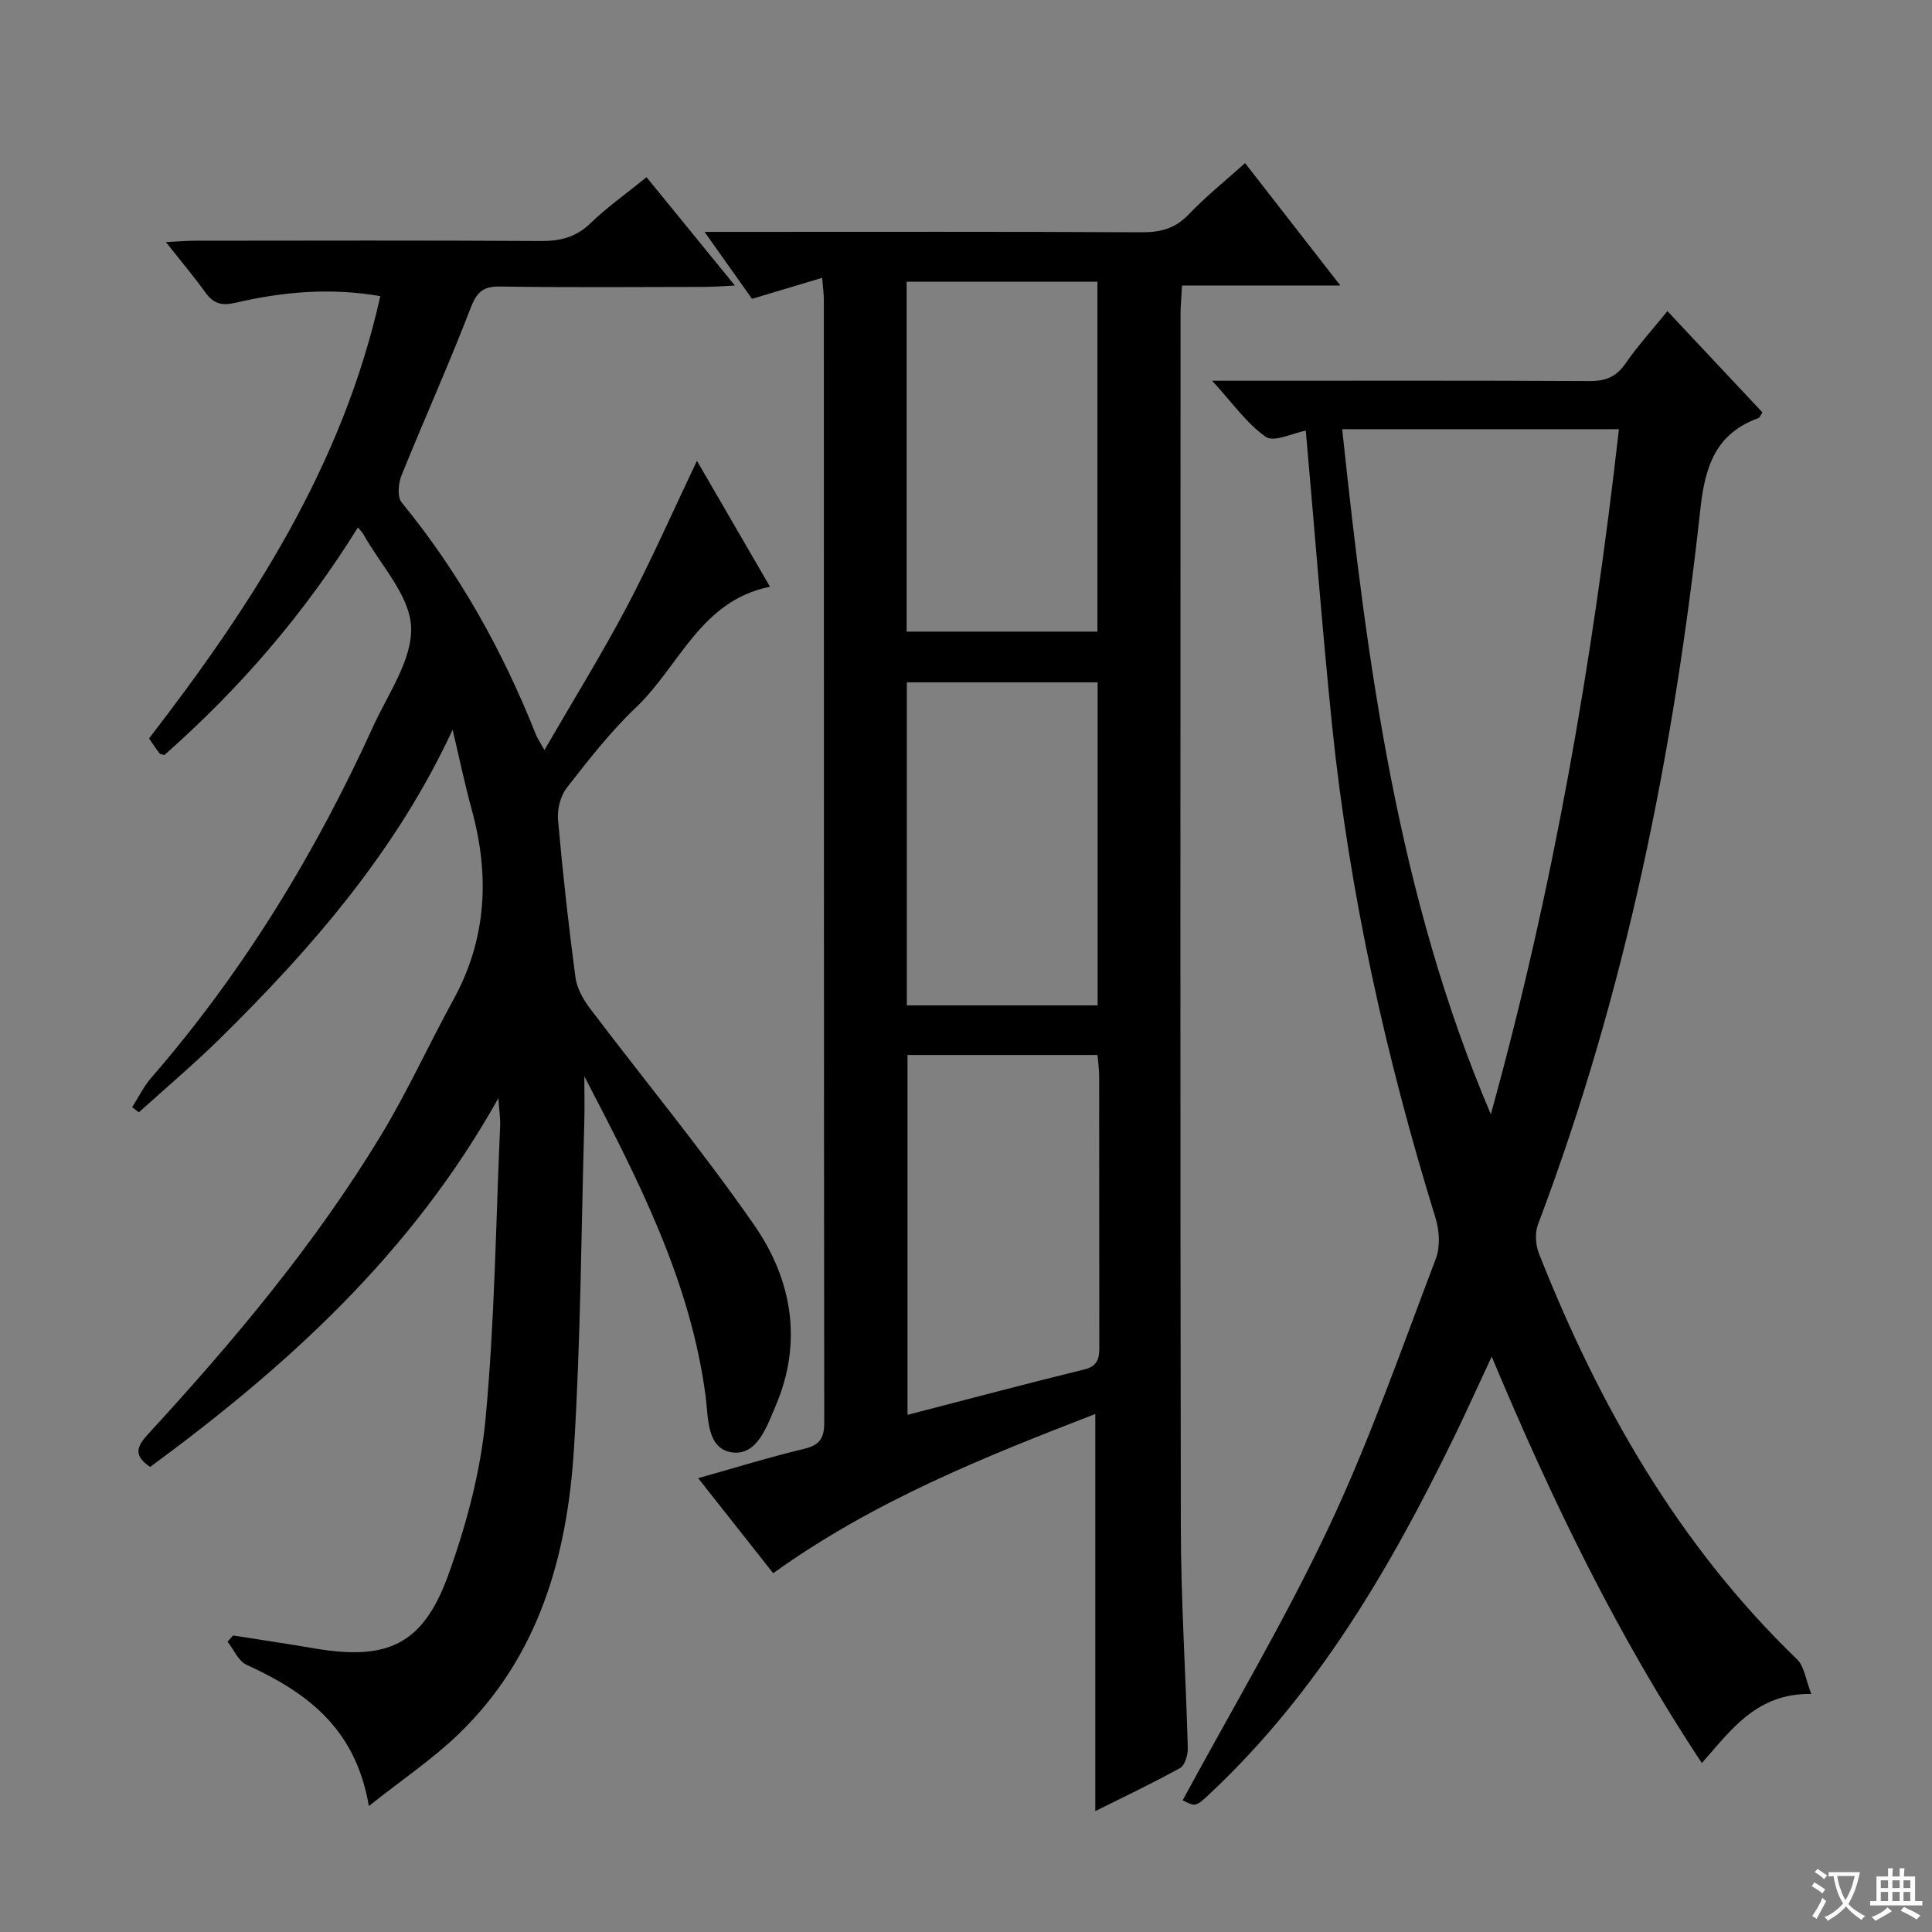
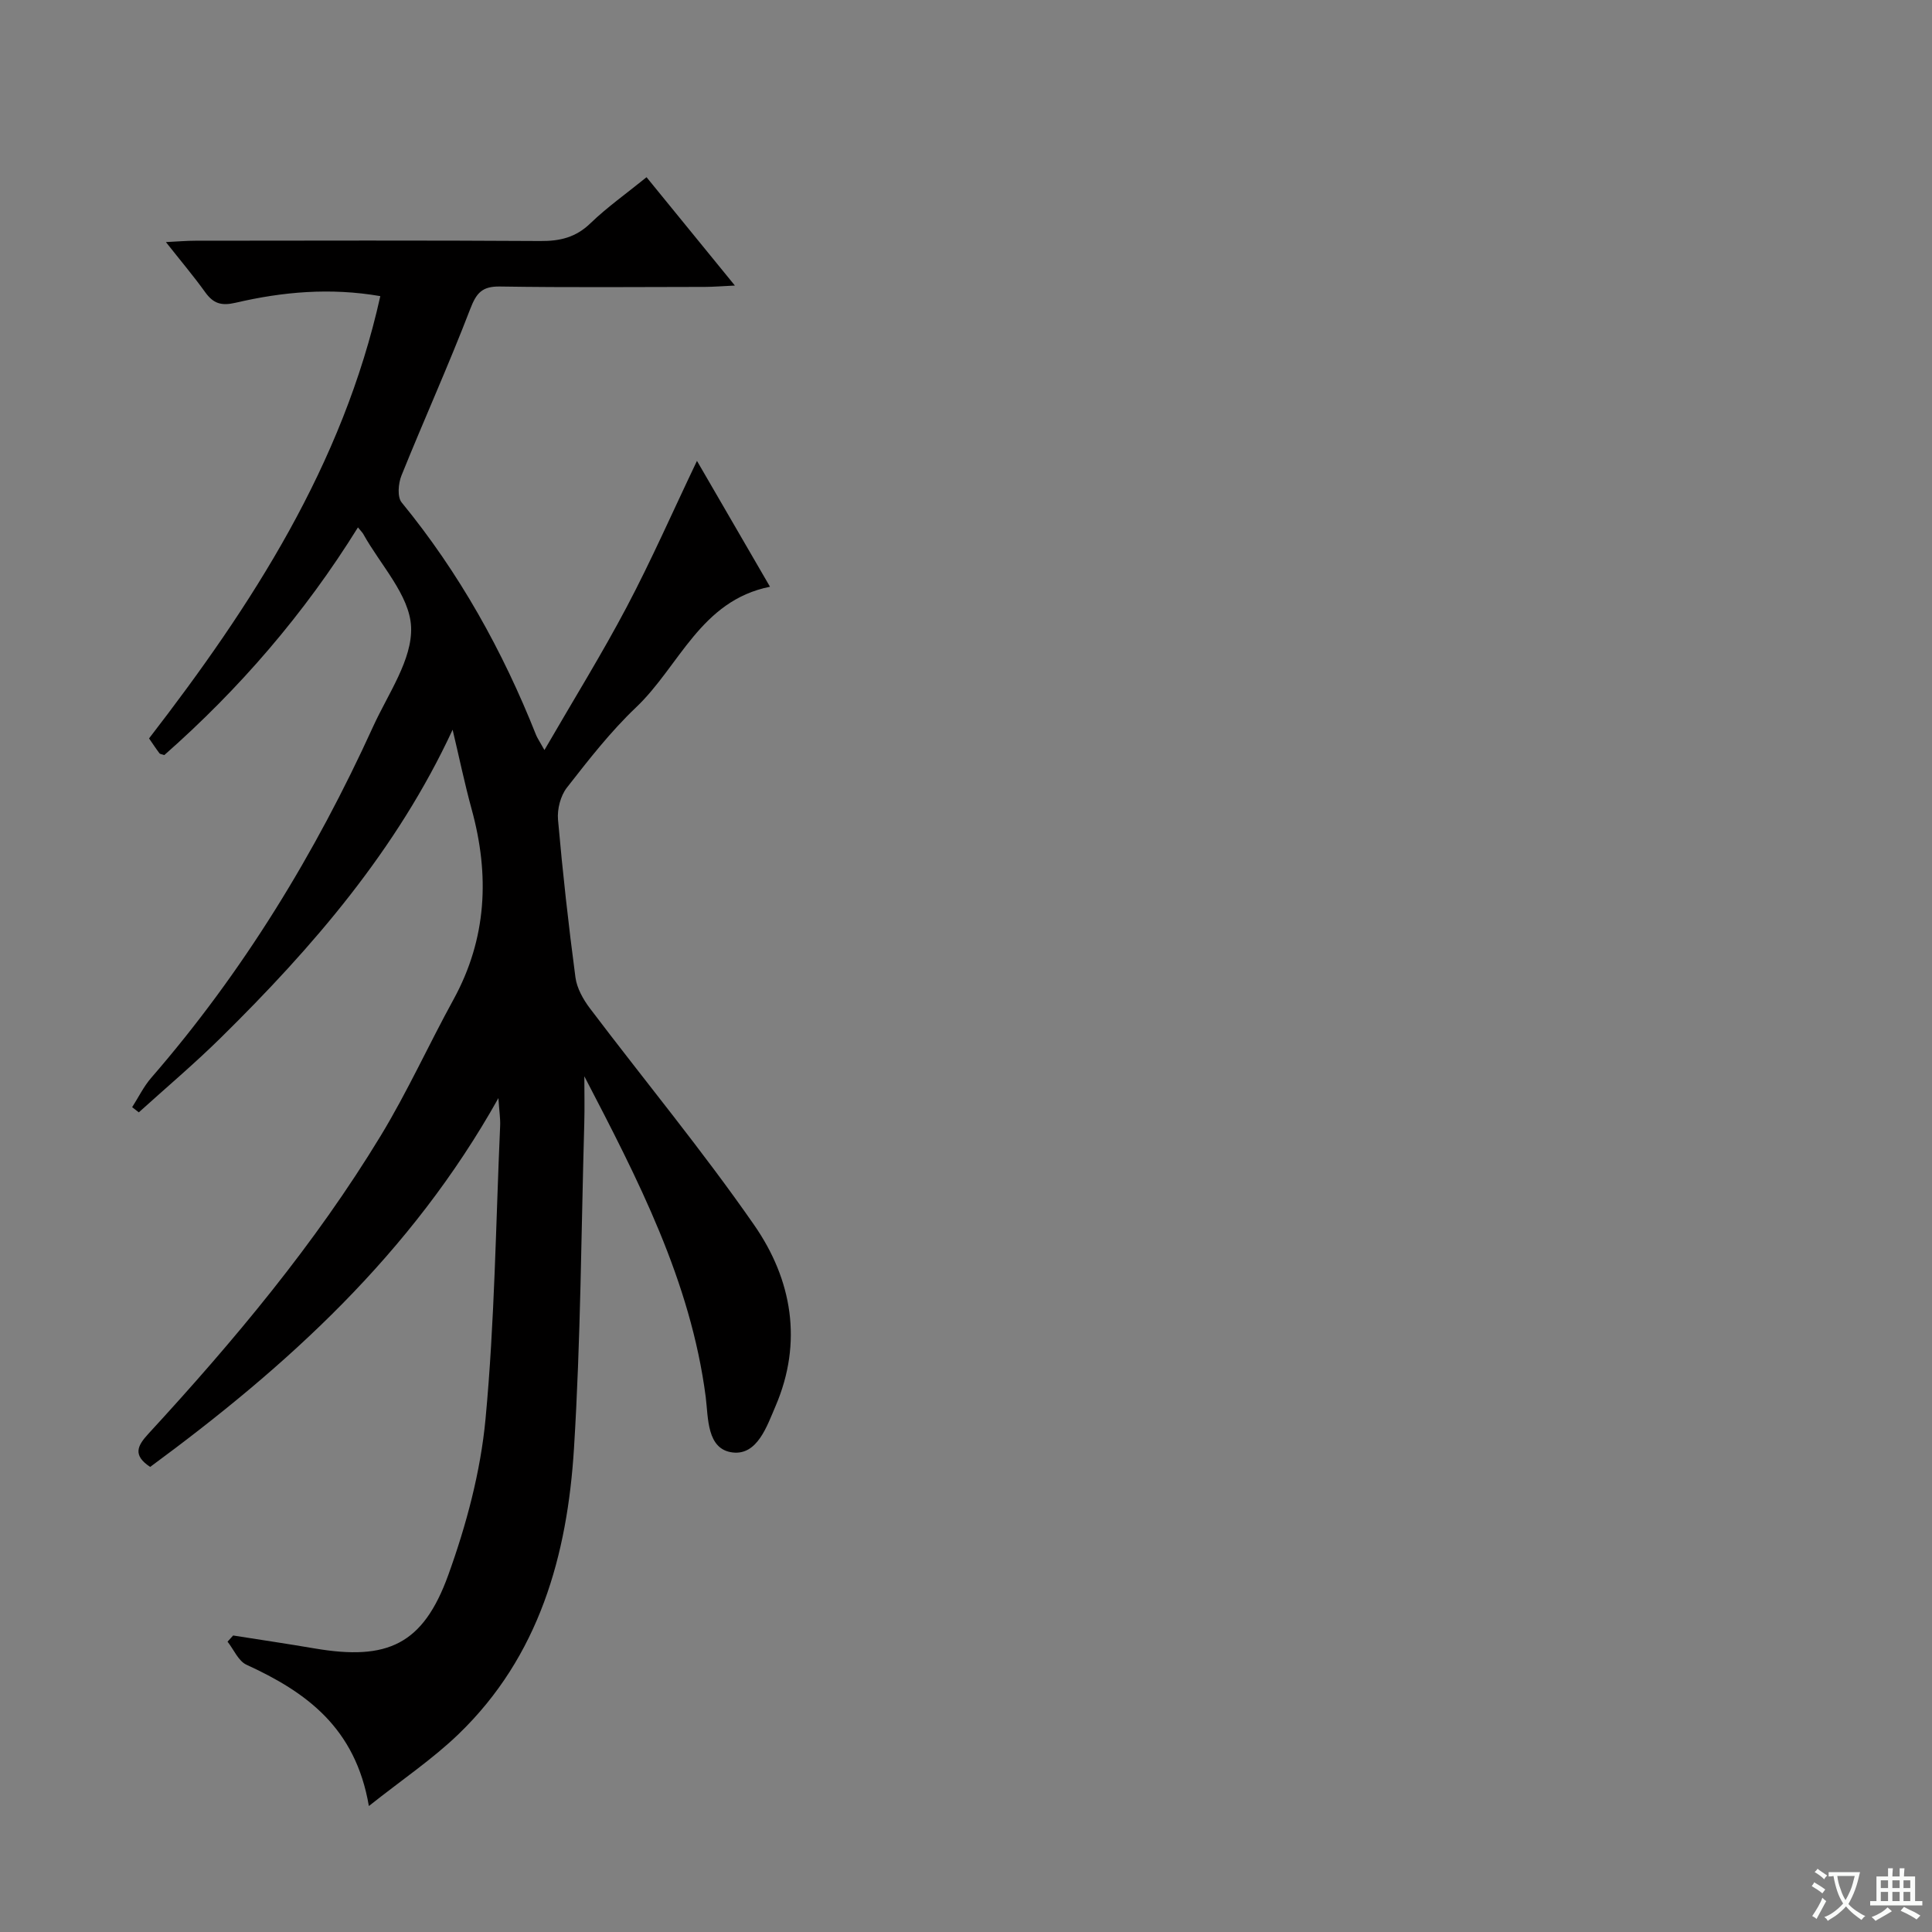
<svg xmlns="http://www.w3.org/2000/svg" enable-background="new 0 0 400 400" viewBox="0 0 400 400">
  <rect x="0" y="0" width="400" height="400" fill="#808080" stroke="none" />
  <path d="m377.9 391.2c-.2.3-.4.5-.6.8-.7-.6-1.4-1-2.2-1.5.2-.3.4-.5.5-.8.6.4 1.4.8 2.3 1.5zm-1.8 6.1c-.2-.2-.5-.4-.9-.6.4-.6.8-1.2 1.2-1.9s.7-1.3.9-1.9c.3.3.5.5.8.7-.7 1.3-1.4 2.6-2 3.7zm2.2-9c-.3.3-.5.5-.6.8-.6-.6-1.3-1.1-2-1.5.3-.3.5-.5.6-.7.6.5 1.3.9 2 1.4zm.3.2v-.9h2 4.5c-.3 1.3-.6 2.5-1 3.6s-.9 2.1-1.4 3c.4.5 1 1 1.6 1.4s1.2.8 1.9 1.1c-.3.2-.5.4-.8.8-.4-.3-1-.7-1.6-1.2s-1.2-1.1-1.6-1.6c-.5.6-1.1 1.1-1.7 1.6s-1.4.9-2.1 1.4c-.1-.3-.3-.5-.7-.8.6-.2 1.2-.5 1.9-1s1.4-1.1 2-1.8c-.5-.8-.9-1.6-1.2-2.5s-.6-2-.8-3.2c-.4.1-.7.1-1 .1zm2.5 2.7c.3 1 .7 1.7 1 2.2.3-.5.6-1.1 1-2s.6-1.9.9-3h-3.2-.4c.1.9.3 1.8.7 2.8z" fill="#fafbfa" />
-   <path d="m396.5 388.5v1.5 3.6h1.5v.9c-.4 0-1 0-1.7 0h-7.9c-.5 0-.9 0-1.2 0v-.9h1.3v-3.5c0-.7 0-1.2 0-1.6h2.4c0-.8 0-1.4 0-1.7h1c0 .3-.1.8-.1 1.7h1.5c0-.8 0-1.4 0-1.7h1c0 .3-.1.9-.1 1.7zm-8.2 9.2c-.2-.3-.5-.5-.8-.8.8-.3 1.4-.6 1.9-.9s1-.7 1.4-1.1c.3.3.6.5.9.8-1.6 1-2.8 1.6-3.4 2zm2.6-6.8v-1.6h-1.5v1.6zm0 2.7v-1.9h-1.5v1.9zm2.4-2.7v-1.6h-1.5v1.6zm0 2.7v-1.9h-1.5v1.9zm.2 2 .7-.8c.4.2.9.5 1.6.8s1.3.7 1.8 1c-.3.3-.5.5-.8.8-.4-.3-1.5-1-3.3-1.8zm2-4.7v-1.6h-1.4v1.6zm0 2.7v-1.9h-1.4v1.9z" fill="#fafbfa" />
+   <path d="m396.5 388.5v1.5 3.6h1.5v.9c-.4 0-1 0-1.7 0h-7.9c-.5 0-.9 0-1.2 0v-.9h1.3v-3.5c0-.7 0-1.2 0-1.6h2.4c0-.8 0-1.4 0-1.7h1c0 .3-.1.8-.1 1.7h1.5c0-.8 0-1.4 0-1.7h1c0 .3-.1.9-.1 1.7zm-8.2 9.2c-.2-.3-.5-.5-.8-.8.8-.3 1.4-.6 1.9-.9s1-.7 1.4-1.1c.3.3.6.5.9.8-1.6 1-2.8 1.6-3.4 2zm2.6-6.8v-1.6h-1.5v1.6zm0 2.7v-1.9h-1.5v1.9zm2.4-2.7v-1.6h-1.5v1.6zm0 2.7v-1.9h-1.5v1.9zm.2 2 .7-.8c.4.2.9.5 1.6.8s1.3.7 1.8 1c-.3.3-.5.5-.8.8-.4-.3-1.5-1-3.3-1.8zm2-4.7v-1.6h-1.4v1.6zm0 2.7v-1.9h-1.4v1.9" fill="#fafbfa" />
  <g fill="#010000">
    <path d="m93.71 151.08c-11.52 24.85-28.94 45.02-48.09 63.87-5.42 5.33-11.24 10.25-16.88 15.35-.46-.36-.92-.71-1.38-1.07 1.31-2.04 2.38-4.27 3.95-6.08 19.01-21.91 33.95-46.39 45.94-72.72 3.09-6.79 8.17-13.9 7.86-20.66-.3-6.54-6.36-12.82-9.9-19.21-.16-.28-.41-.52-1.1-1.37-11.08 17.86-24.55 33.45-40.09 47.14-.47-.17-.87-.18-1.02-.39-.7-.92-1.33-1.89-2.14-3.06 21.33-27.63 40.1-56.58 47.88-91.57-10.36-1.79-20.23-.9-29.96 1.37-2.97.69-4.61.16-6.29-2.17-2.39-3.33-5.05-6.47-8.14-10.39 2.59-.13 4.33-.28 6.07-.28 23.83-.02 47.66-.09 71.48.06 4.06.03 7.32-.75 10.34-3.67 3.46-3.34 7.43-6.14 11.62-9.54 5.88 7.21 11.71 14.36 18.29 22.43-2.72.13-4.43.27-6.14.28-14.16.02-28.33.14-42.49-.08-3.69-.06-4.88 1.31-6.16 4.64-4.46 11.61-9.59 22.96-14.24 34.49-.66 1.64-.9 4.44.04 5.58 11.92 14.55 20.93 30.74 27.84 48.17.23.57.6 1.09 1.72 3.09 6.07-10.49 11.9-19.89 17.05-29.65 5.1-9.66 9.5-19.69 14.53-30.22 5.17 8.92 10.04 17.31 15.12 26.06-14.38 2.87-18.75 16.44-27.72 24.96-5.28 5.02-9.83 10.86-14.33 16.63-1.32 1.69-2.03 4.46-1.84 6.64.96 10.91 2.17 21.8 3.61 32.65.3 2.24 1.6 4.56 3 6.41 11.32 14.97 23.32 29.47 34.01 44.87 7.83 11.28 10.1 24.24 4.42 37.48-1.78 4.14-3.76 10.18-8.85 9.6-5.44-.62-5.06-7.21-5.61-11.5-3.12-24.03-14.06-45.1-25.13-66.39 0 3.22.08 6.44-.01 9.66-.64 22.45-.74 44.93-2.13 67.33-1.37 22.17-7.19 43.08-23.87 59.18-5.4 5.21-11.72 9.45-18.6 14.92-2.77-16.29-13.05-23.62-25.33-29.25-1.69-.77-2.64-3.15-3.93-4.78.39-.43.77-.85 1.16-1.28 5.62.89 11.26 1.72 16.87 2.68 15.09 2.57 22.46-.79 27.67-15.2 3.74-10.36 6.68-21.35 7.71-32.27 1.9-20.17 2.13-40.5 3.03-60.76.06-1.43-.17-2.87-.36-5.71-18.09 32.34-43.83 55.56-72.1 76.36-3.62-2.4-2.7-4.33-.37-6.86 17.73-19.26 34.51-39.3 48.12-61.73 5.51-9.08 9.92-18.83 15.04-28.16 6.94-12.65 7.52-25.8 3.76-39.45-1.48-5.41-2.62-10.94-3.93-16.43z" />
-     <path d="m226.77 374.97c0-27.59 0-54.52 0-82.22-22.96 8.88-45.94 18.05-66.69 32.97-5.03-6.38-10.05-12.73-15.53-19.68 7.65-2.15 14.73-4.35 21.92-6.07 3.23-.77 4.19-2.2 4.18-5.43-.08-77.49-.06-154.98-.08-232.47 0-1.15-.17-2.3-.35-4.55-4.84 1.45-9.34 2.79-14.53 4.35-2.86-4.03-5.98-8.44-9.82-13.86h6.02c28.16 0 56.33-.07 84.49.08 3.92.02 6.93-.77 9.72-3.69 3.54-3.71 7.57-6.94 11.68-10.63 6.45 8.29 12.77 16.4 19.72 25.34-11.25 0-21.74 0-32.77 0-.13 2.41-.31 4.17-.31 5.92-.01 83.82-.09 167.65.06 251.47.03 15.12 1.03 30.24 1.44 45.37.04 1.41-.57 3.6-1.58 4.17-5.78 3.2-11.77 6.03-17.57 8.93zm-39.06-244.2h39.5c0-24.29 0-48.34 0-72.45-13.32 0-26.26 0-39.5 0zm.18 87.65v74.51c12.55-3.24 24.53-6.45 36.58-9.39 3.18-.78 3.13-2.76 3.13-5.19-.03-18.48-.01-36.97-.03-55.45 0-1.45-.21-2.9-.34-4.48-13.3 0-26.22 0-39.34 0zm-.14-10.27h39.5c0-22.53 0-44.61 0-66.88-13.28 0-26.22 0-39.5 0z" />
-     <path d="m270.35 89.16c-2.73.51-6.58 2.46-8.27 1.29-3.94-2.73-6.84-6.96-11.12-11.62h6.59c23.82 0 47.65-.06 71.47.07 3.31.02 5.57-.82 7.5-3.61 2.53-3.66 5.55-6.99 8.7-10.88 6.74 7.18 13.18 14.05 19.67 20.97-.33.47-.52 1.07-.87 1.2-8.85 3.22-11.01 10.01-11.98 18.83-5.52 50.62-15.52 100.29-33.62 148.1-.67 1.77-.49 4.28.22 6.08 12.42 31.39 28.84 60.26 53.42 83.95 1.52 1.47 1.79 4.23 2.95 7.17-11.36-.17-16.61 7.49-22.66 14.31-17.41-26.24-31.01-54.29-43.51-84.15-2.88 6.16-5.26 11.47-7.81 16.7-13.18 27.06-28.24 52.84-50.45 73.71-3.02 2.84-3.05 2.81-5.72 1.45 10.18-18.84 21.19-37.31 30.31-56.67 8.46-17.97 15.02-36.85 22.1-55.45.94-2.47.75-5.84-.06-8.44-10.26-33.22-17.78-67.02-21.38-101.61-2.08-20.32-3.64-40.69-5.48-61.4zm64.83-.3c-19.48 0-38.16 0-57.29 0 5.15 48.69 11.49 96.58 30.77 141.84 12.88-46.45 21.08-93.68 26.52-141.84z" />
  </g>
</svg>